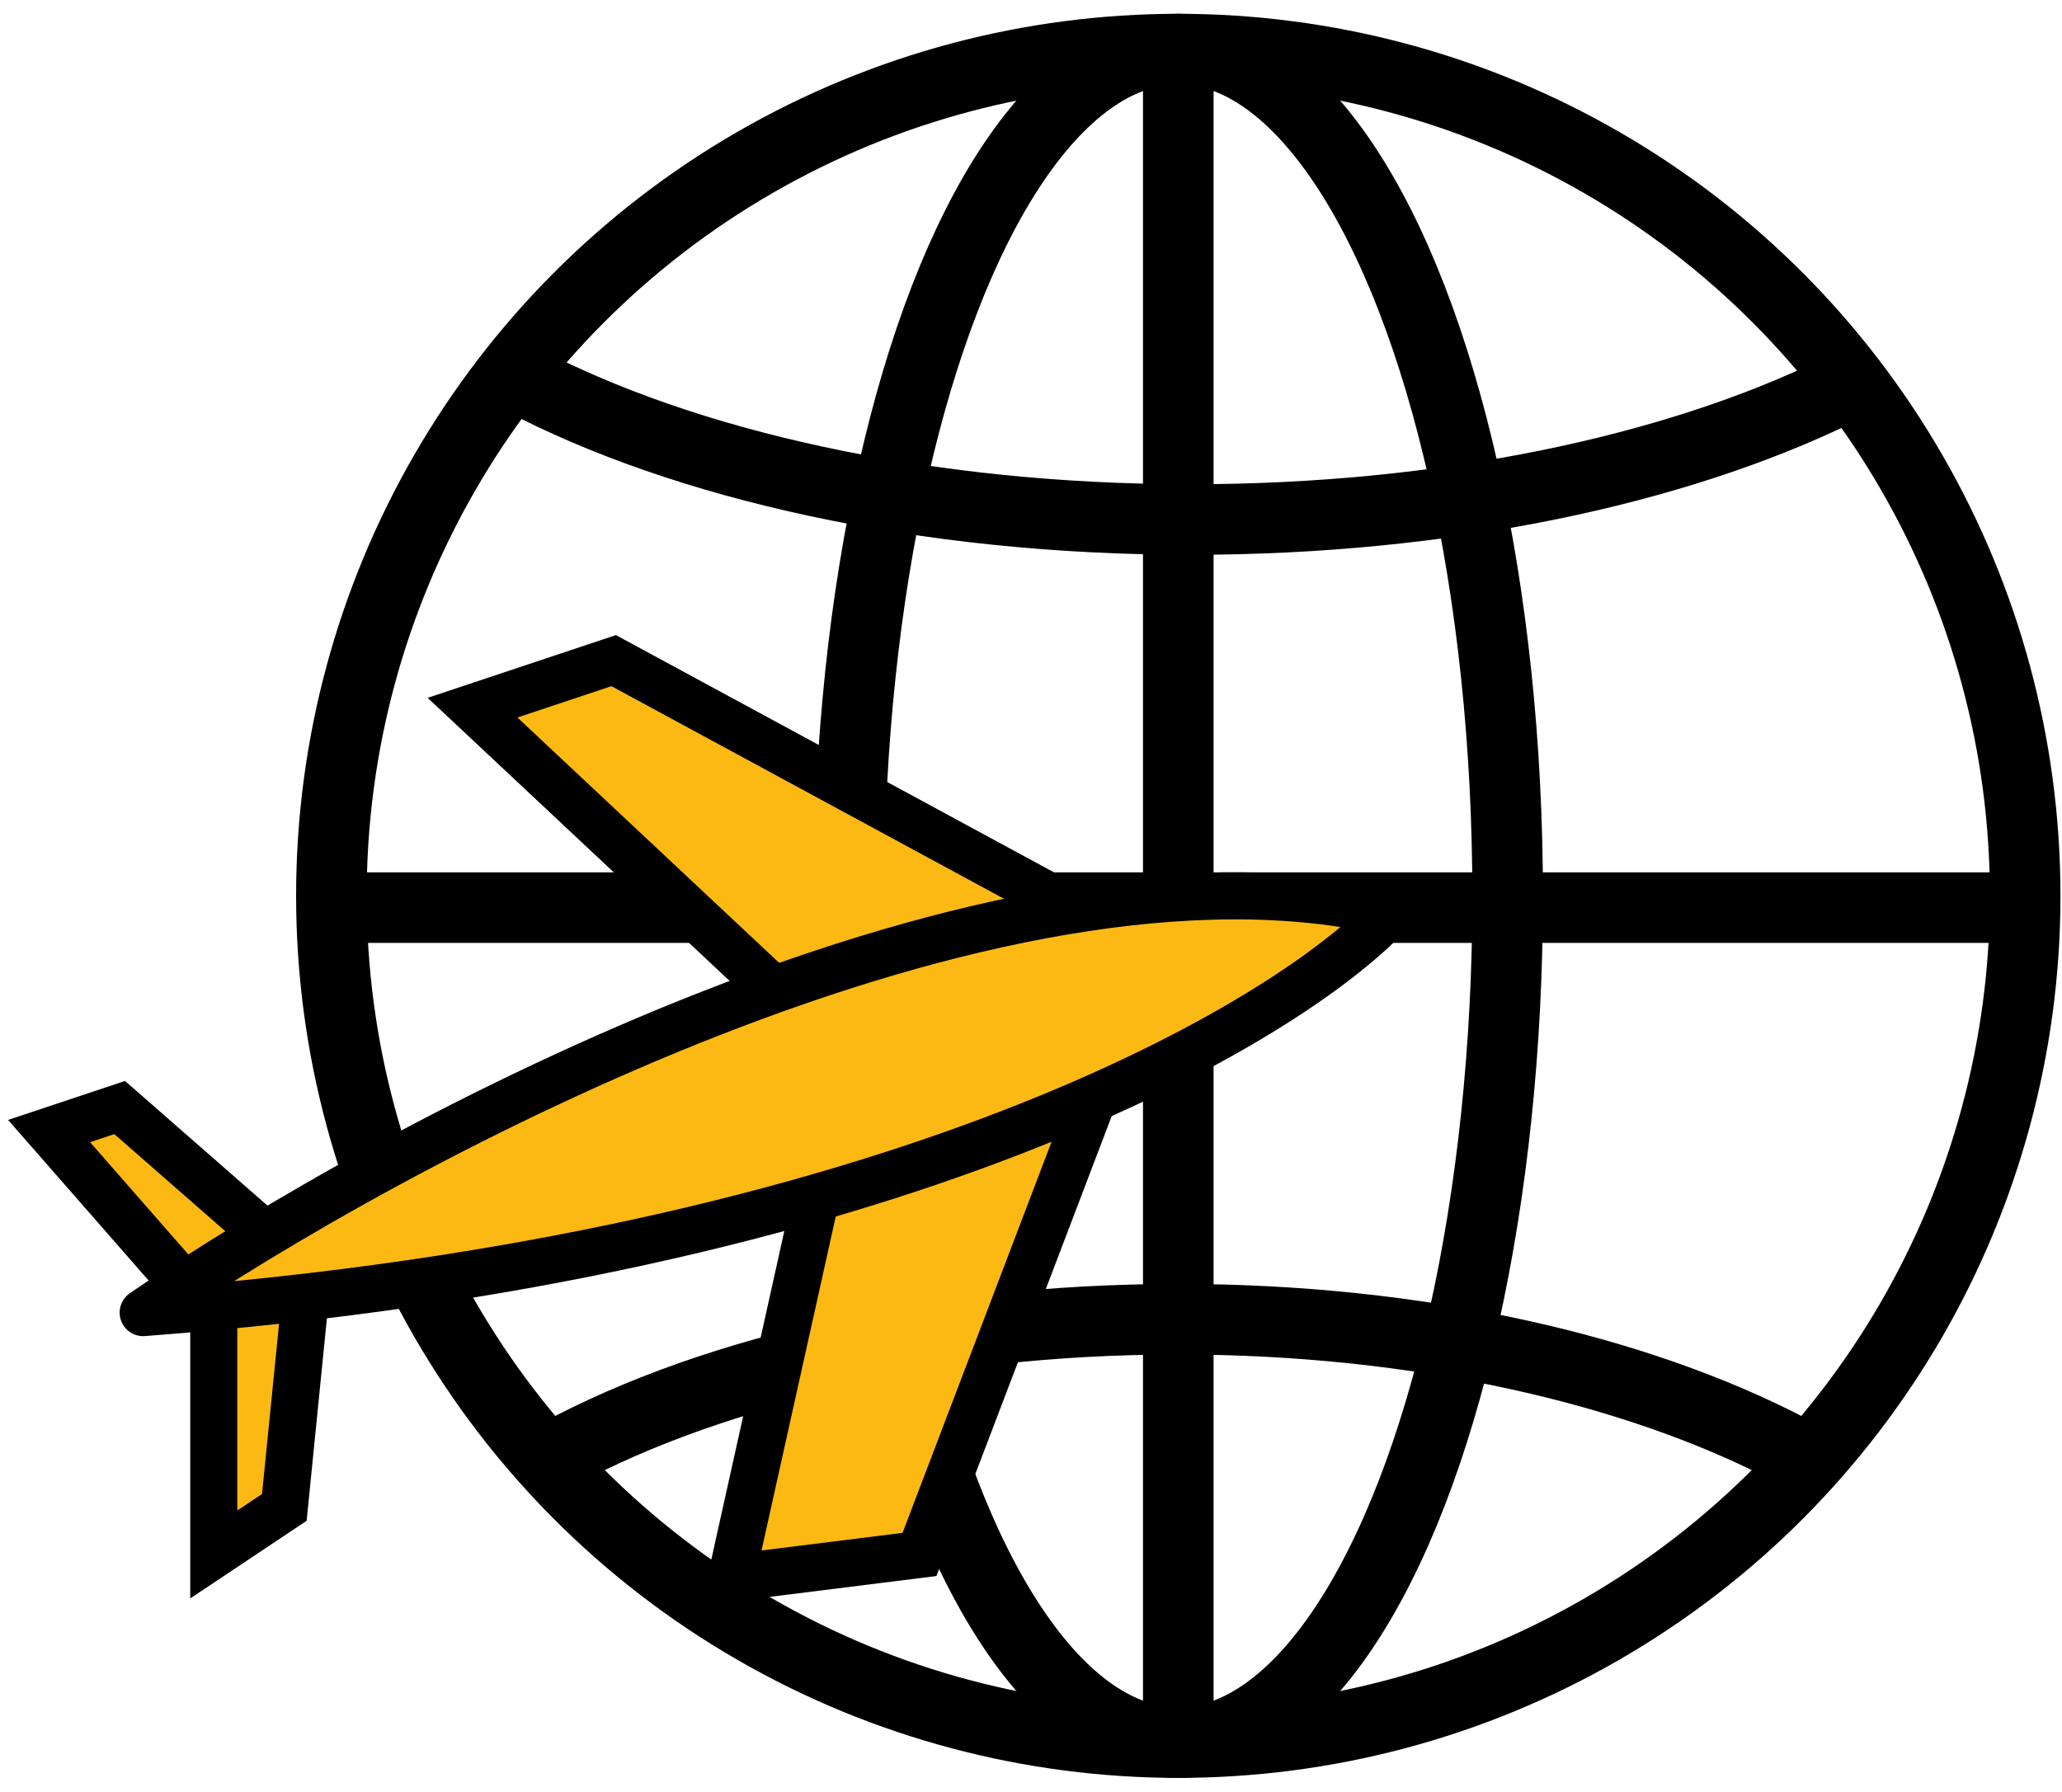
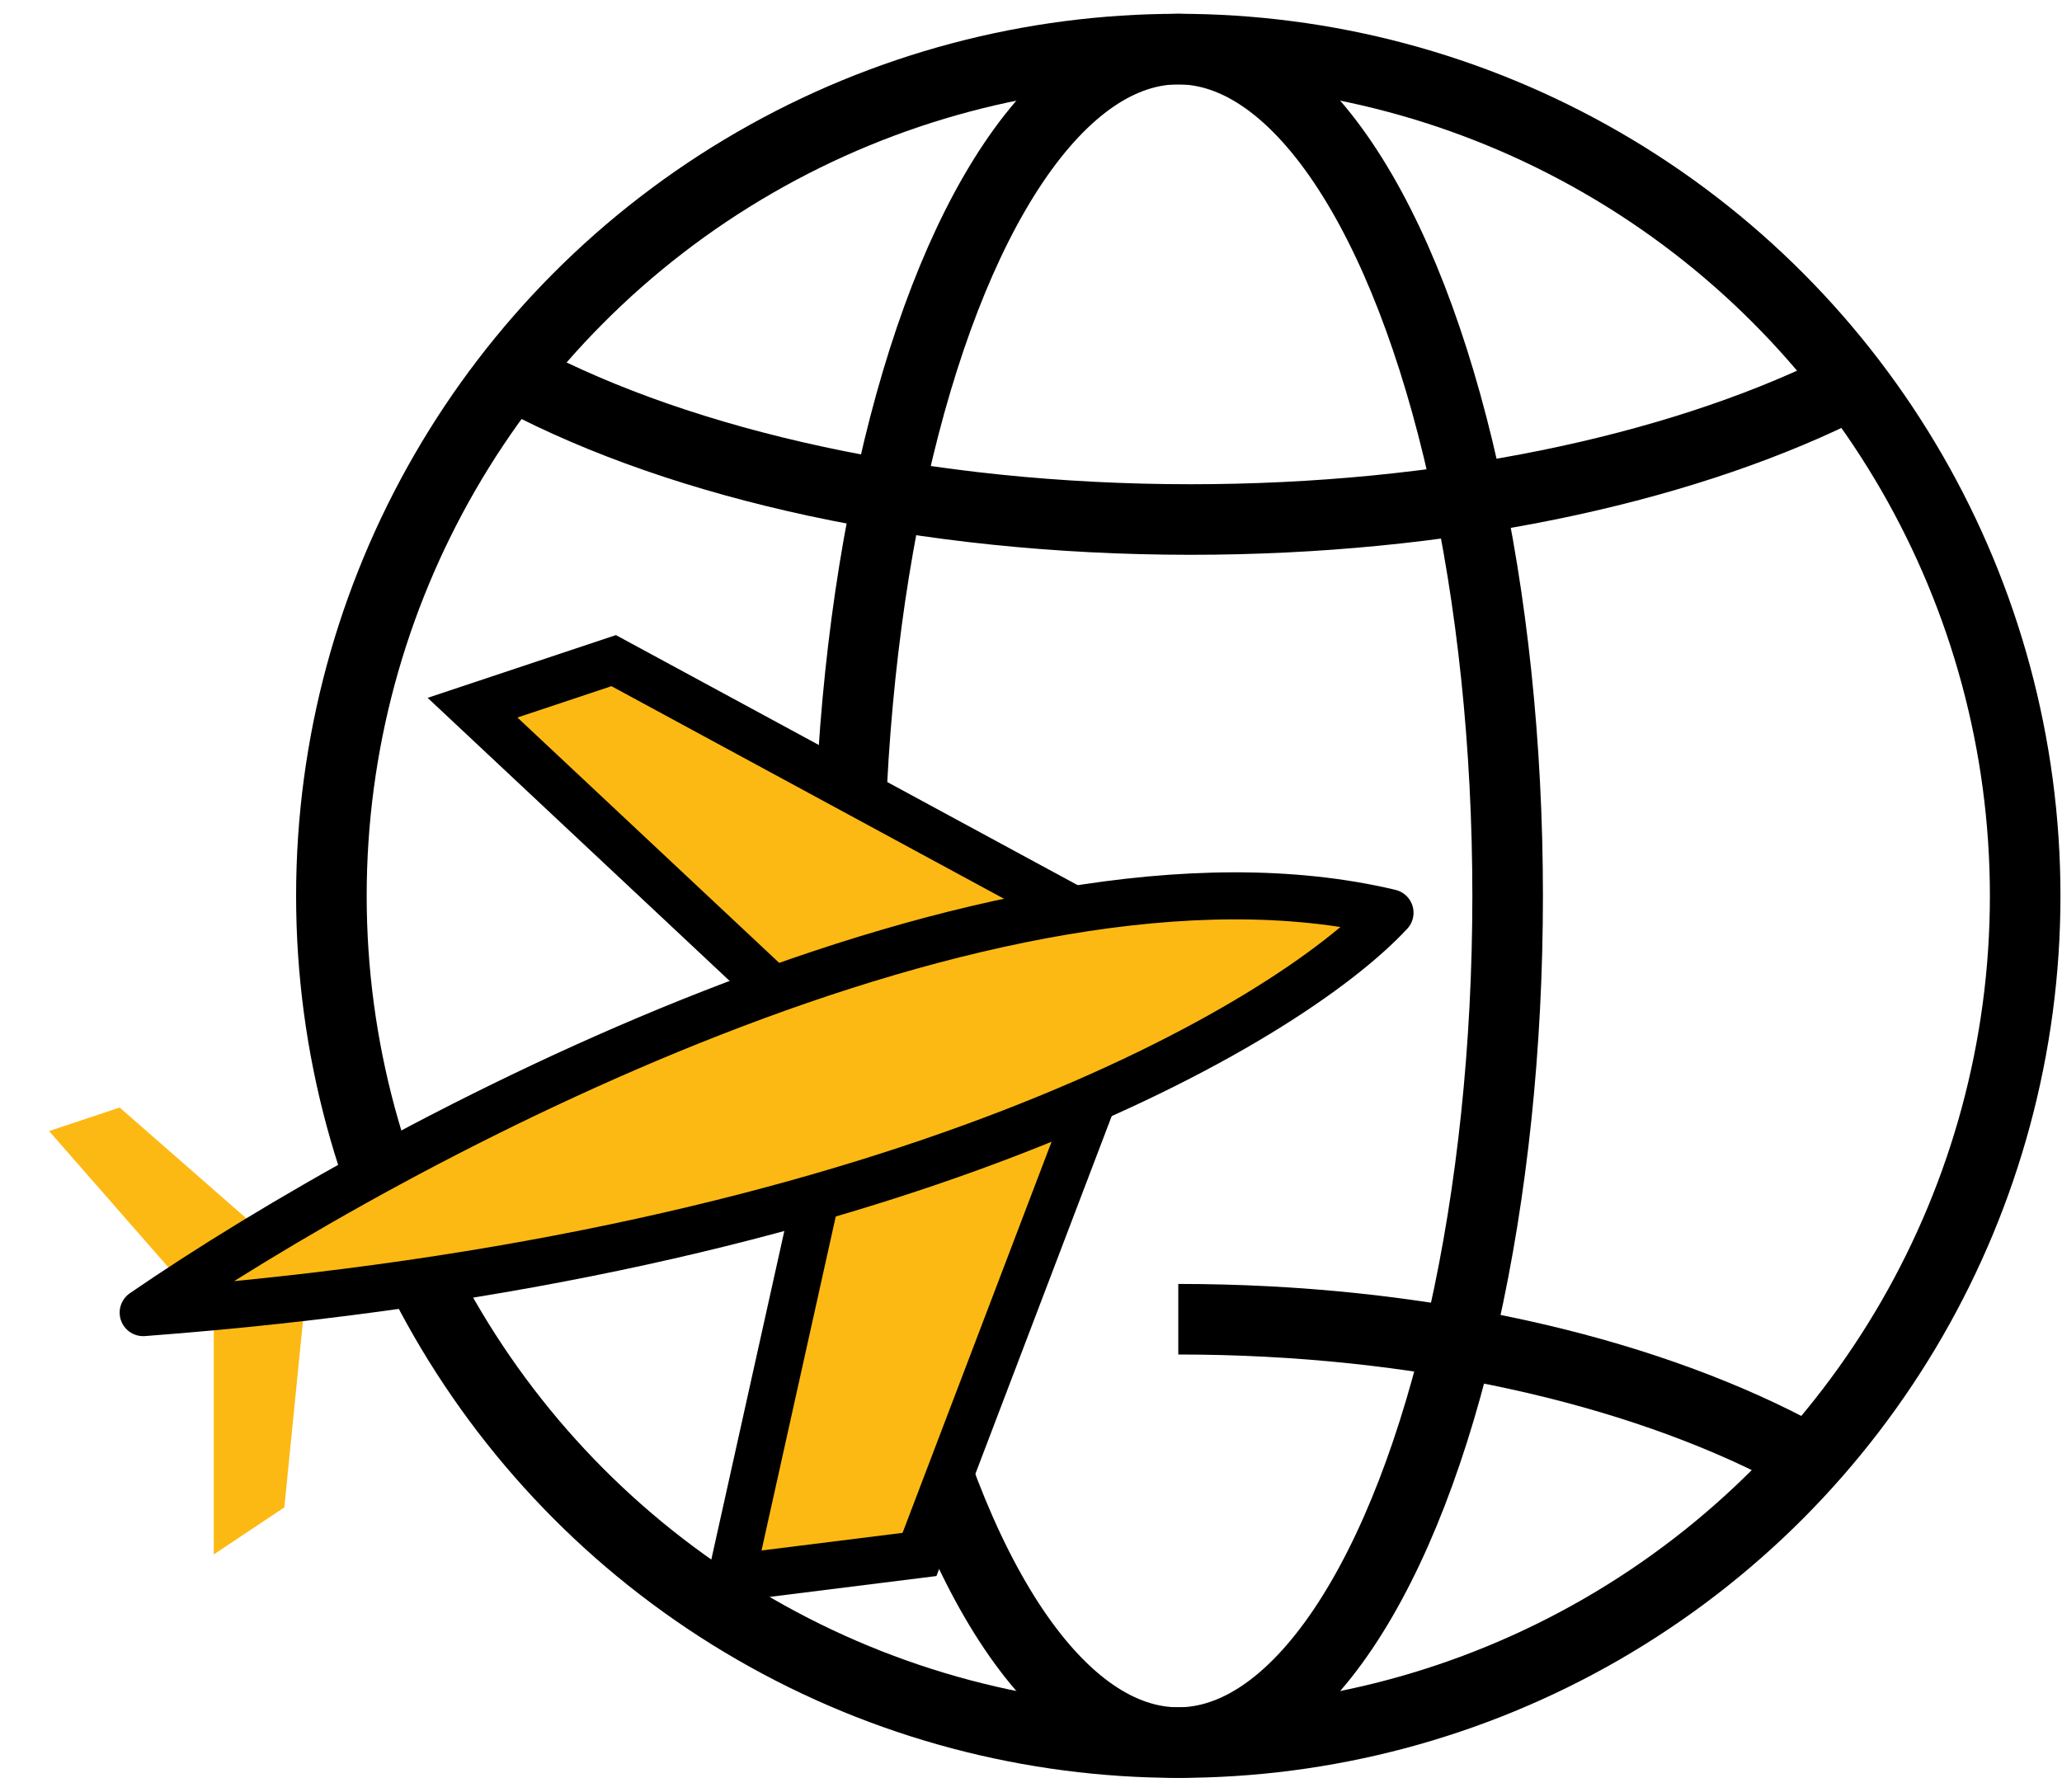
<svg xmlns="http://www.w3.org/2000/svg" width="84" height="73" viewBox="0 0 84 73" fill="none">
  <circle cx="48" cy="36.5" r="34.5" stroke="black" stroke-width="2.875" />
  <ellipse cx="48" cy="36.5" rx="13.417" ry="34.5" stroke="black" stroke-width="2.875" />
-   <path d="M72.917 59.069C66.637 55.791 57.795 53.75 48 53.75C37.696 53.75 28.447 56.009 22.125 59.59" stroke="black" stroke-width="2.875" />
+   <path d="M72.917 59.069C66.637 55.791 57.795 53.75 48 53.75" stroke="black" stroke-width="2.875" />
  <path d="M74.833 15.93C68.198 19.157 58.856 21.167 48.506 21.167C37.619 21.167 27.846 18.943 21.167 15.417" stroke="black" stroke-width="2.875" />
-   <line x1="48" y1="2" x2="48" y2="71" stroke="black" stroke-width="2.875" />
-   <line x1="82.5" y1="36.98" x2="13.5" y2="36.98" stroke="black" stroke-width="2.875" />
  <path d="M25 26.917L19.25 28.834L34.583 43.209L48 39.375L25 26.917Z" fill="#FDB913" />
  <path d="M33.625 47.042L29.792 64.292L37.458 63.334L45.125 43.209L33.625 47.042Z" fill="#FDB913" />
  <path d="M8.708 53.75L2 46.084L4.875 45.125L12.542 51.834L11.583 61.417L8.708 63.334V53.75Z" fill="#FDB913" />
  <path d="M25 26.917L19.25 28.834L34.583 43.209L48 39.375L25 26.917Z" stroke="black" stroke-width="1.917" />
  <path d="M33.625 47.042L29.792 64.292L37.458 63.334L45.125 43.209L33.625 47.042Z" stroke="black" stroke-width="1.917" />
-   <path d="M8.708 53.75L2 46.084L4.875 45.125L12.542 51.834L11.583 61.417L8.708 63.334V53.75Z" stroke="black" stroke-width="1.917" />
  <path d="M5.833 53.481C16.055 46.453 40.525 33.356 56.625 37.189C52.472 41.661 36.5 51.181 5.833 53.481Z" fill="#FDB913" stroke="black" stroke-width="1.917" stroke-linecap="round" stroke-linejoin="round" />
</svg>